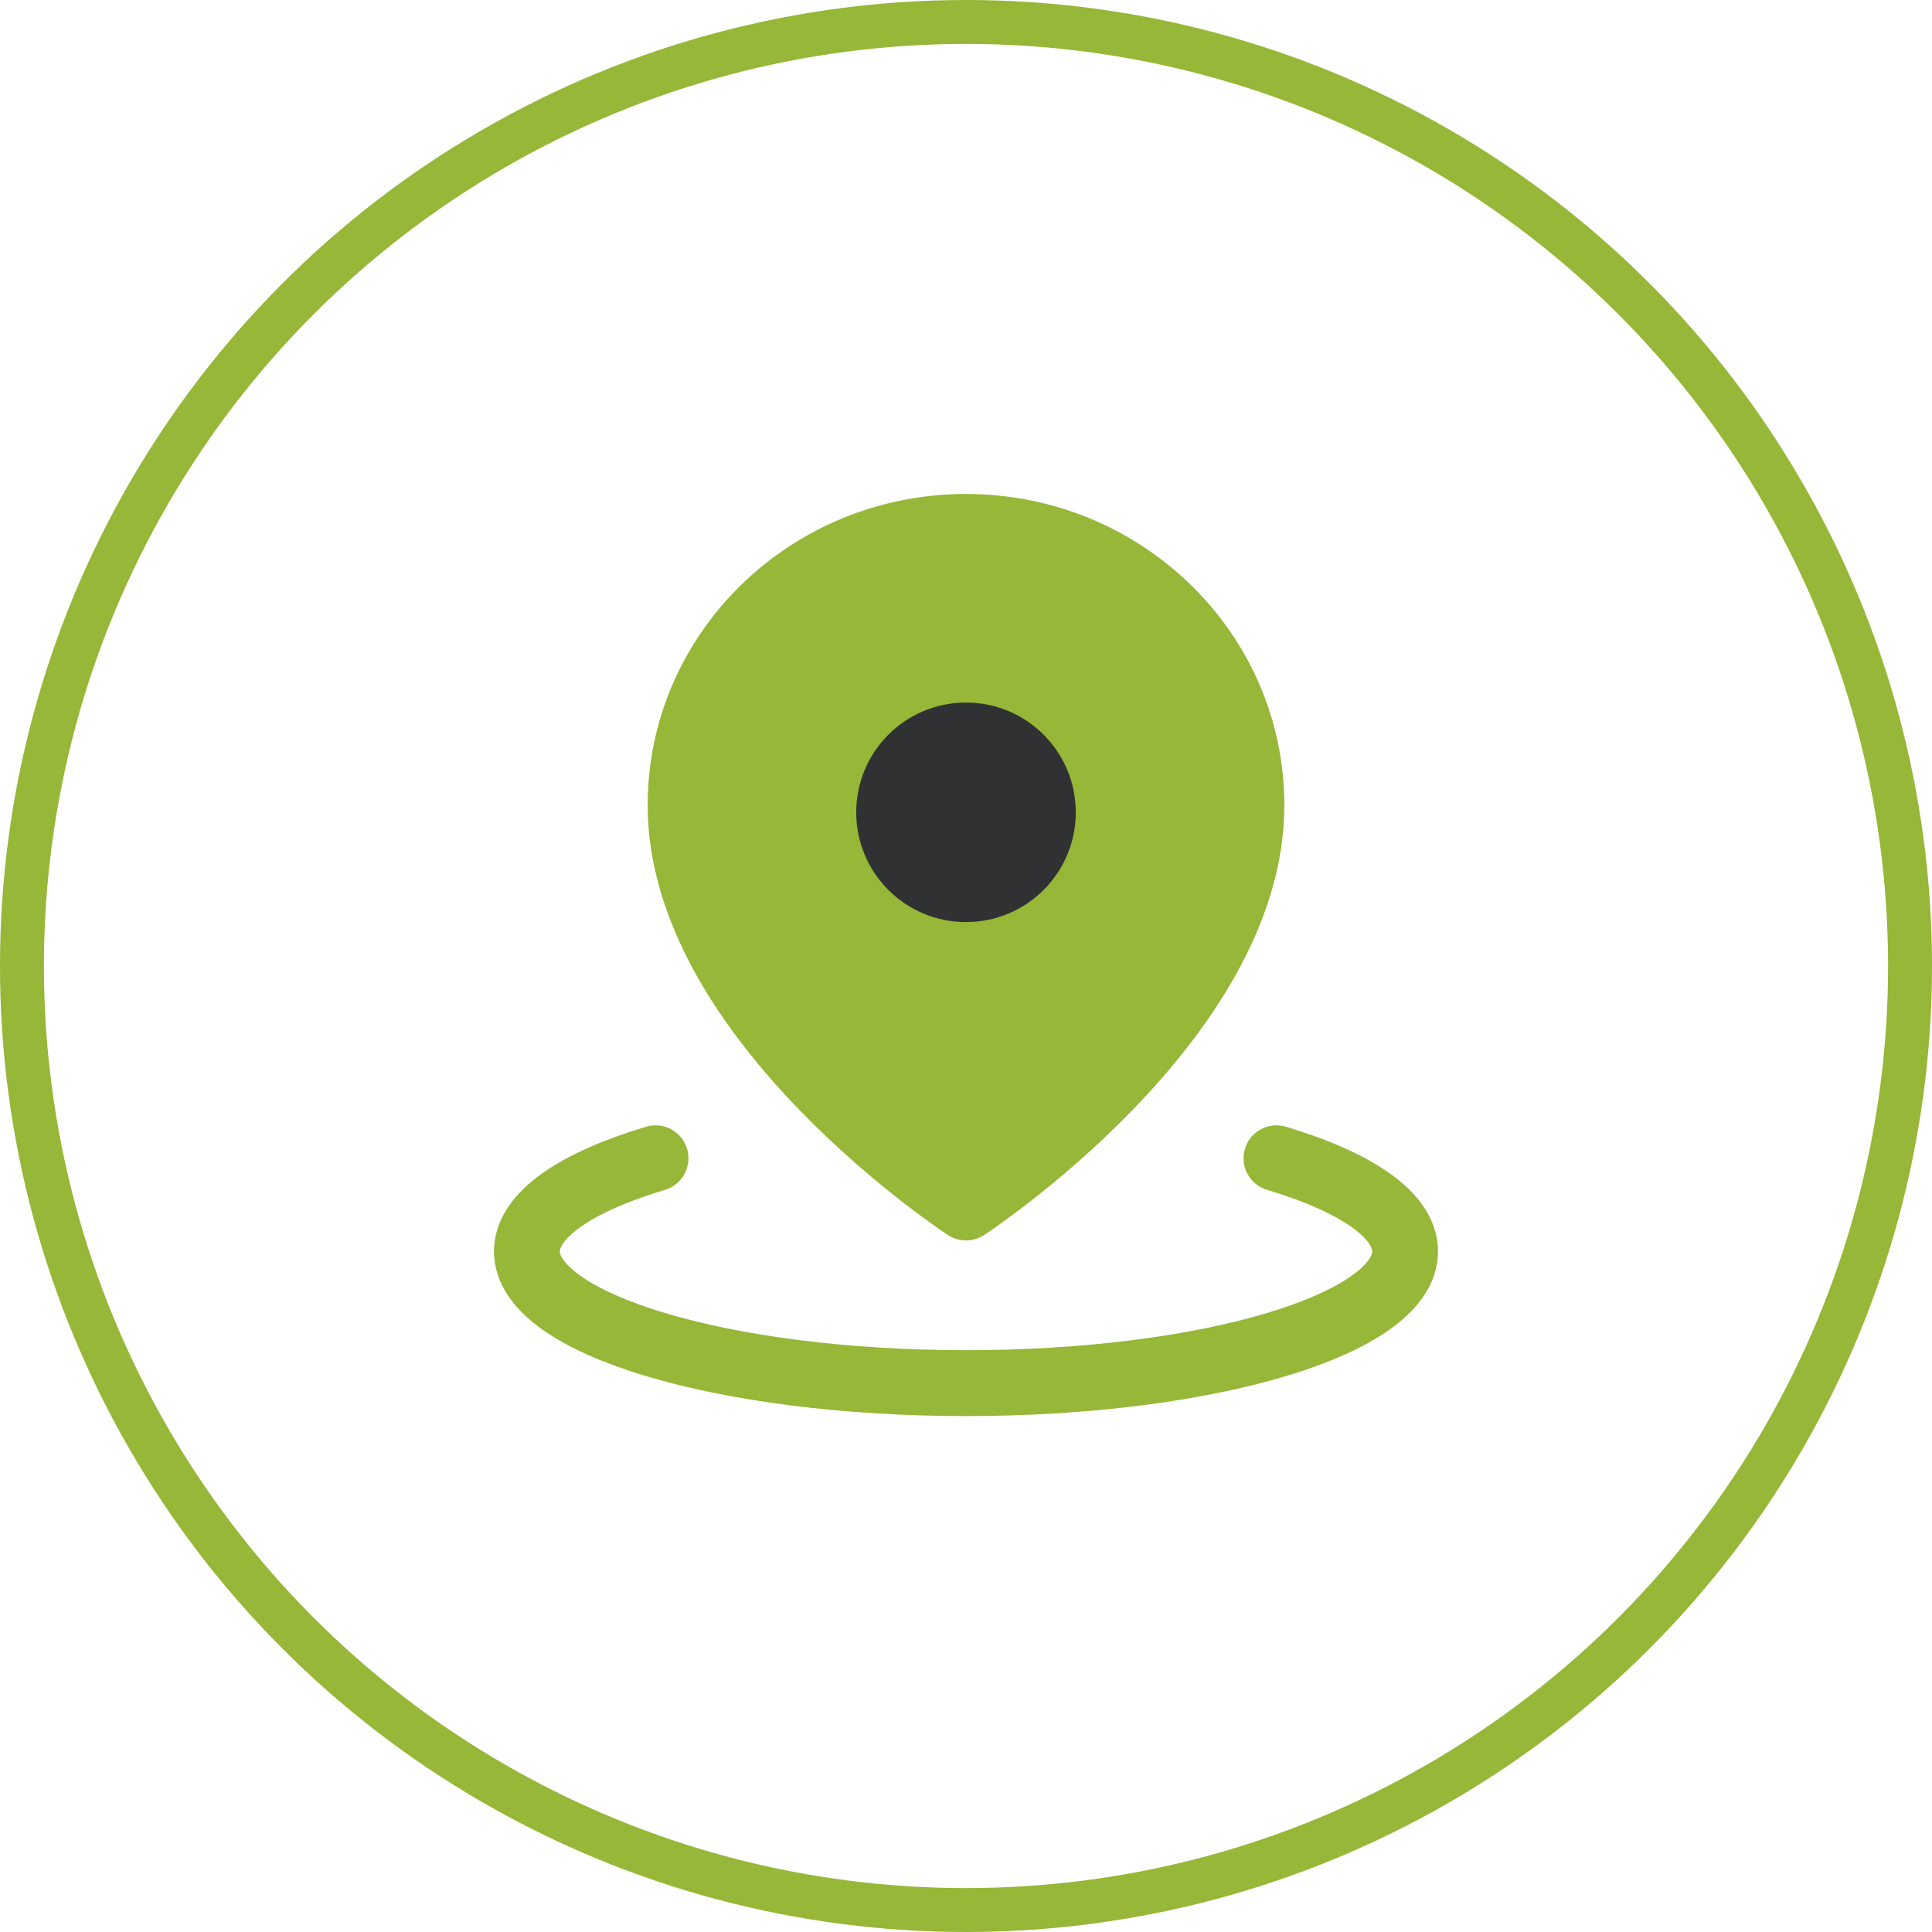
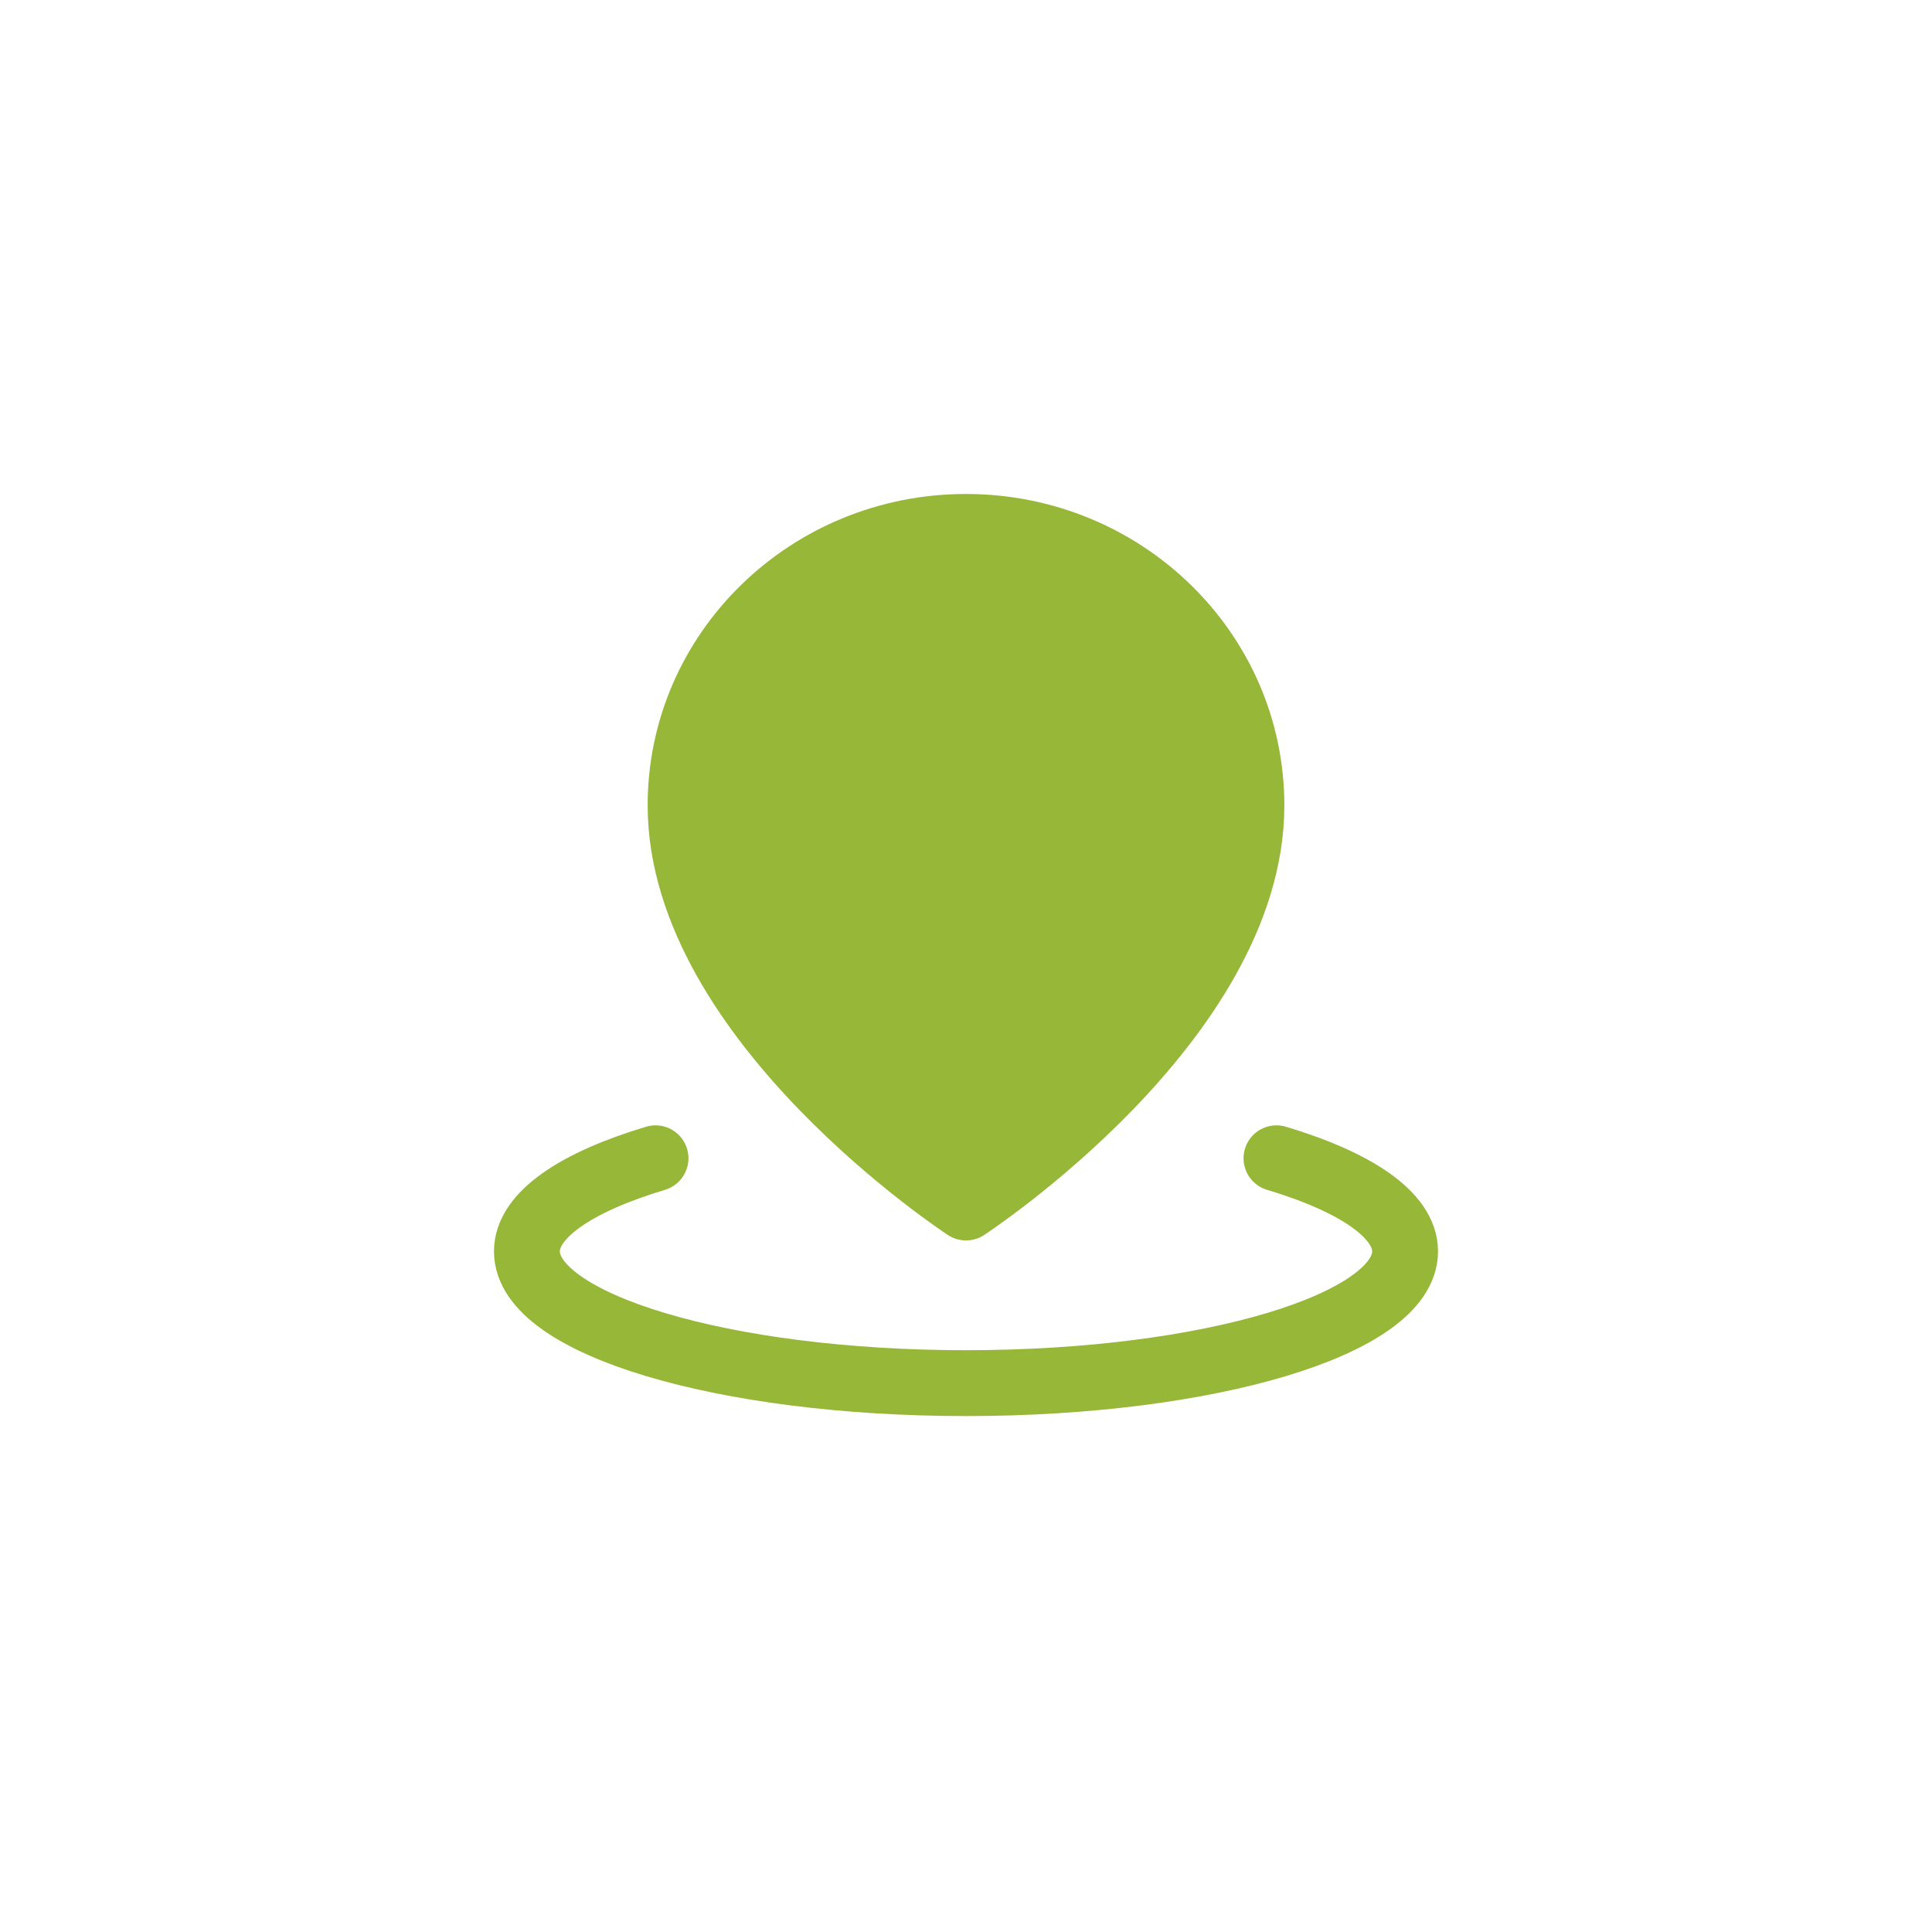
<svg xmlns="http://www.w3.org/2000/svg" width="44" height="44" viewBox="0 0 44 44" fill="none">
-   <circle cx="22" cy="22" r="21.5" stroke="#96B737" />
  <path d="M14.929 26.379C13.119 26.922 12 27.672 12 28.5C12 30.157 16.477 31.5 22 31.5C27.523 31.5 32 30.157 32 28.5C32 27.672 30.881 26.922 29.071 26.379" stroke="#96B737" stroke-width="1.5" stroke-linecap="round" stroke-linejoin="round" />
  <path d="M22 27.5C22 27.5 28.5 23.252 28.5 18.341C28.5 14.839 25.59 12 22 12C18.41 12 15.5 14.839 15.5 18.341C15.5 23.252 22 27.5 22 27.5Z" fill="#96B737" stroke="#96B737" stroke-width="1.5" stroke-linejoin="round" />
-   <path d="M22 21C23.381 21 24.5 19.881 24.5 18.5C24.5 17.119 23.381 16 22 16C20.619 16 19.5 17.119 19.5 18.5C19.5 19.881 20.619 21 22 21Z" fill="#303133" />
</svg>